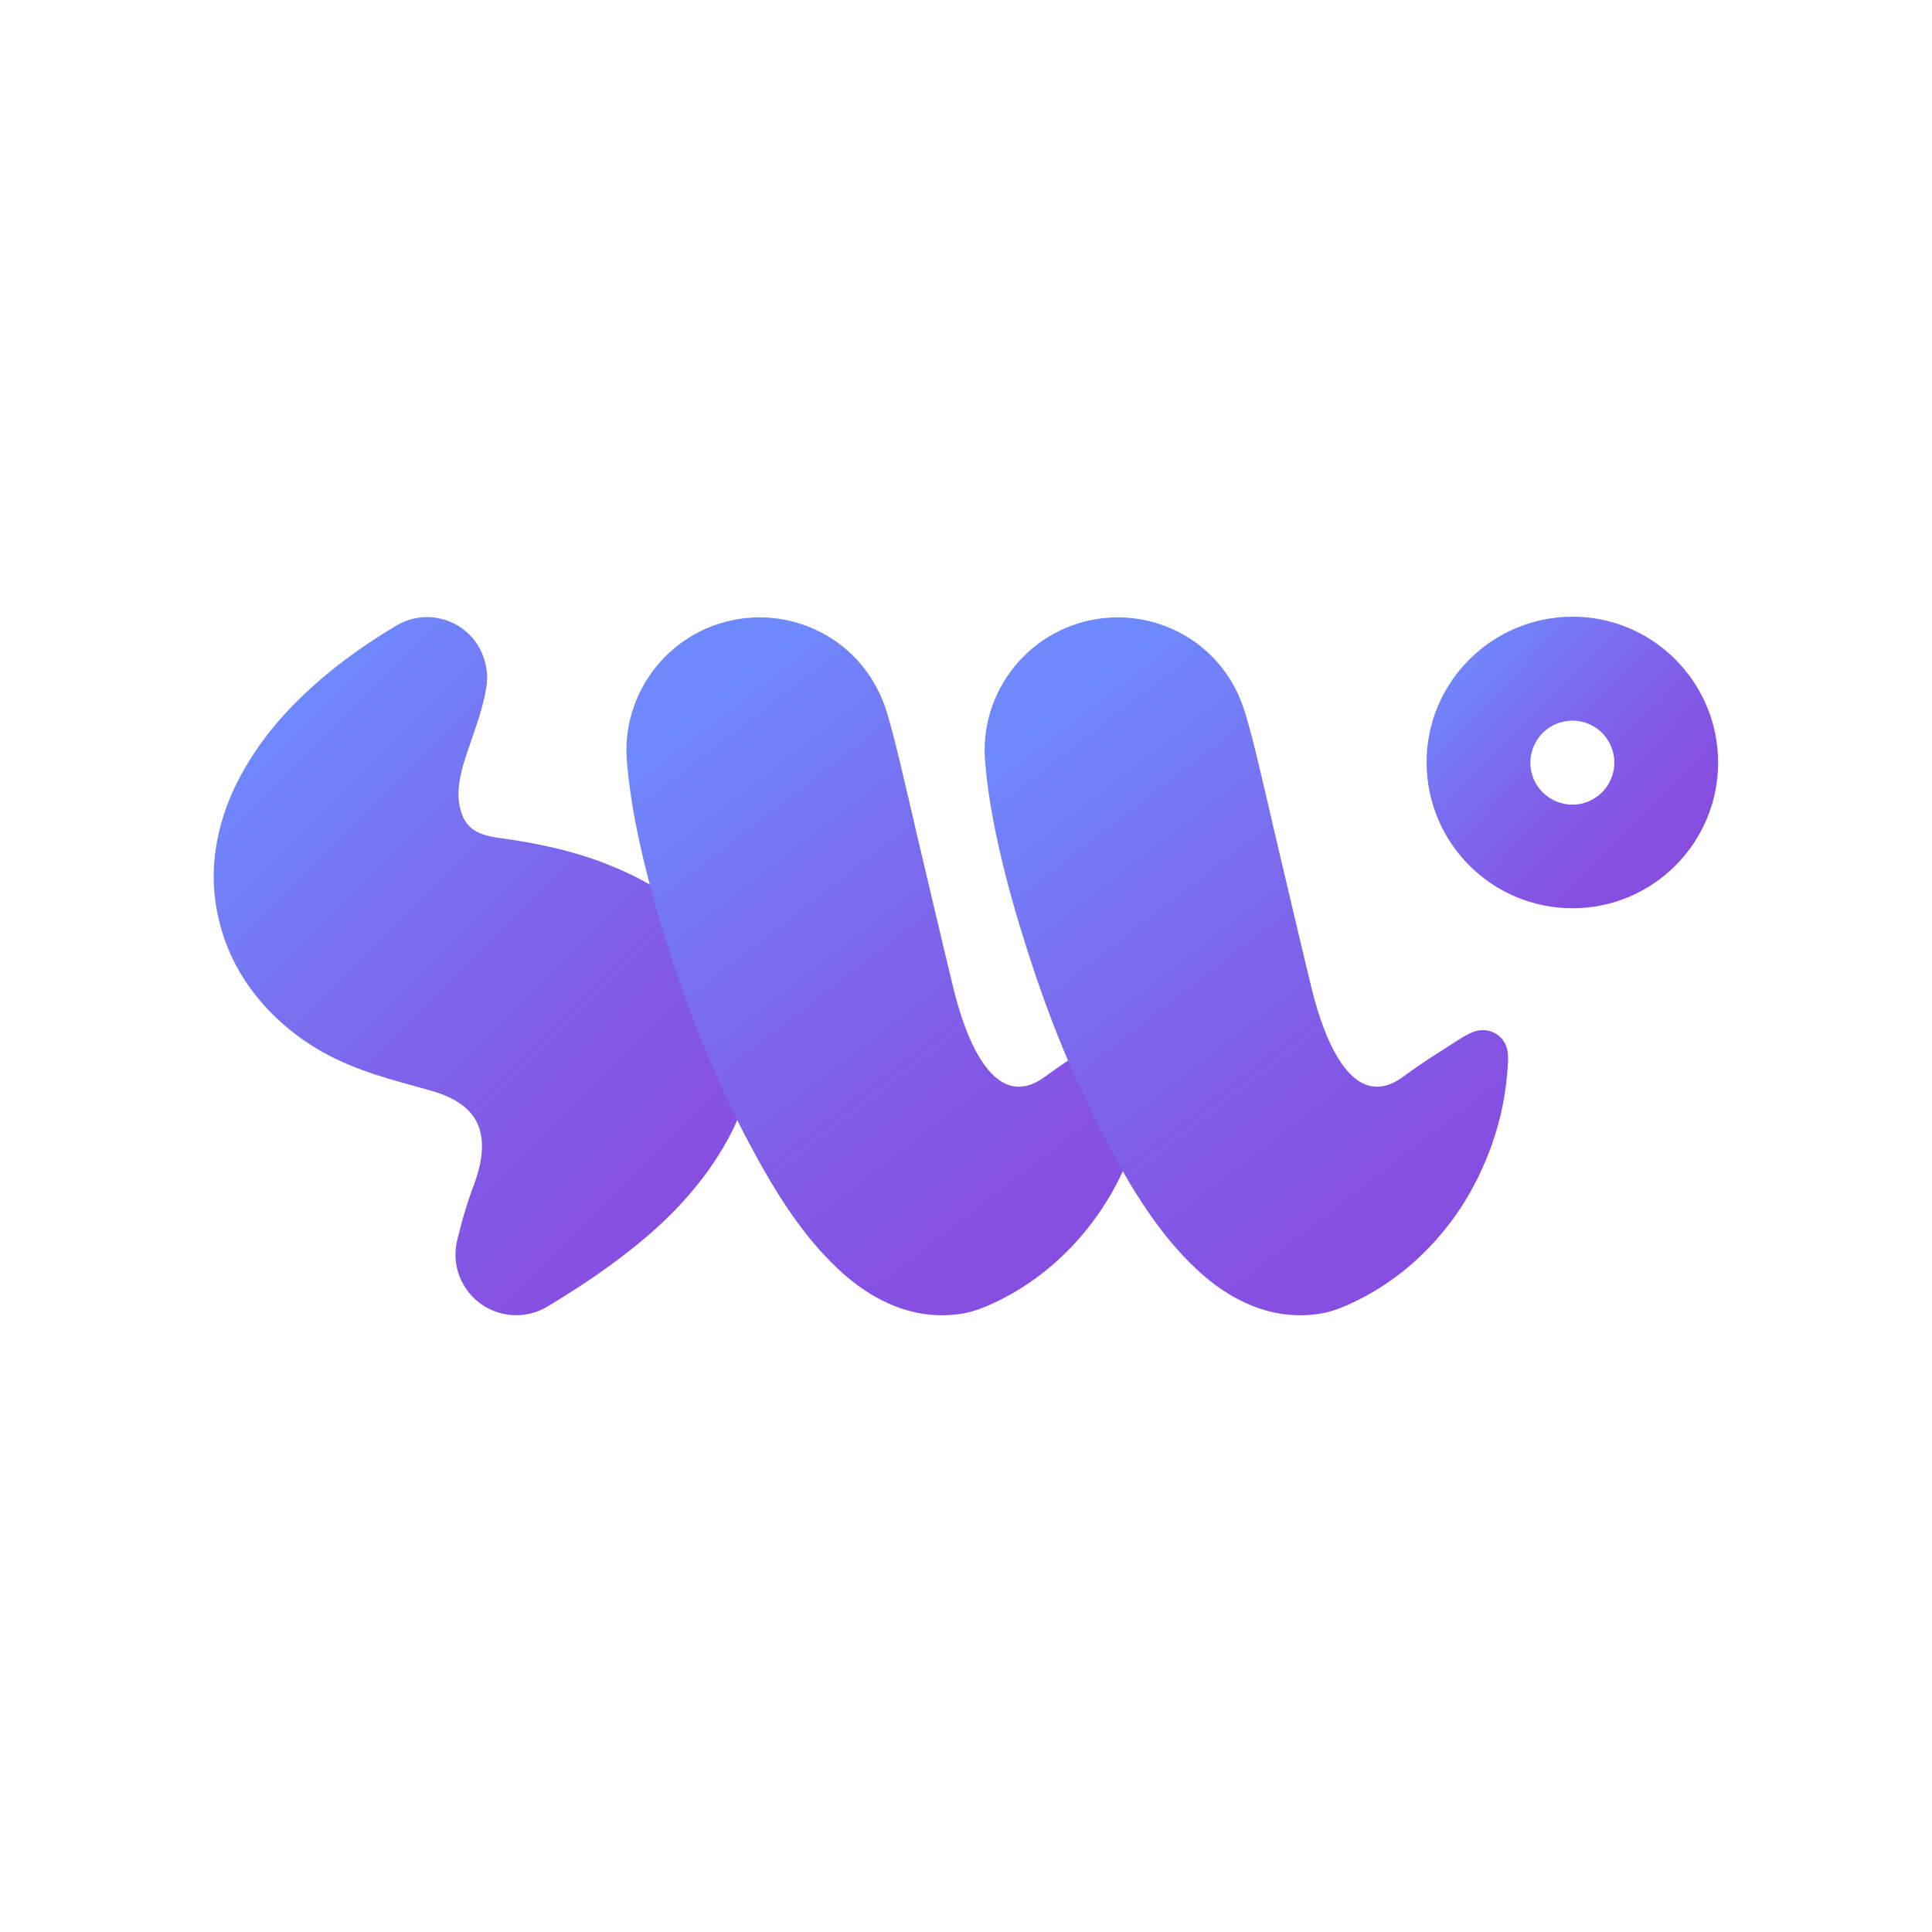
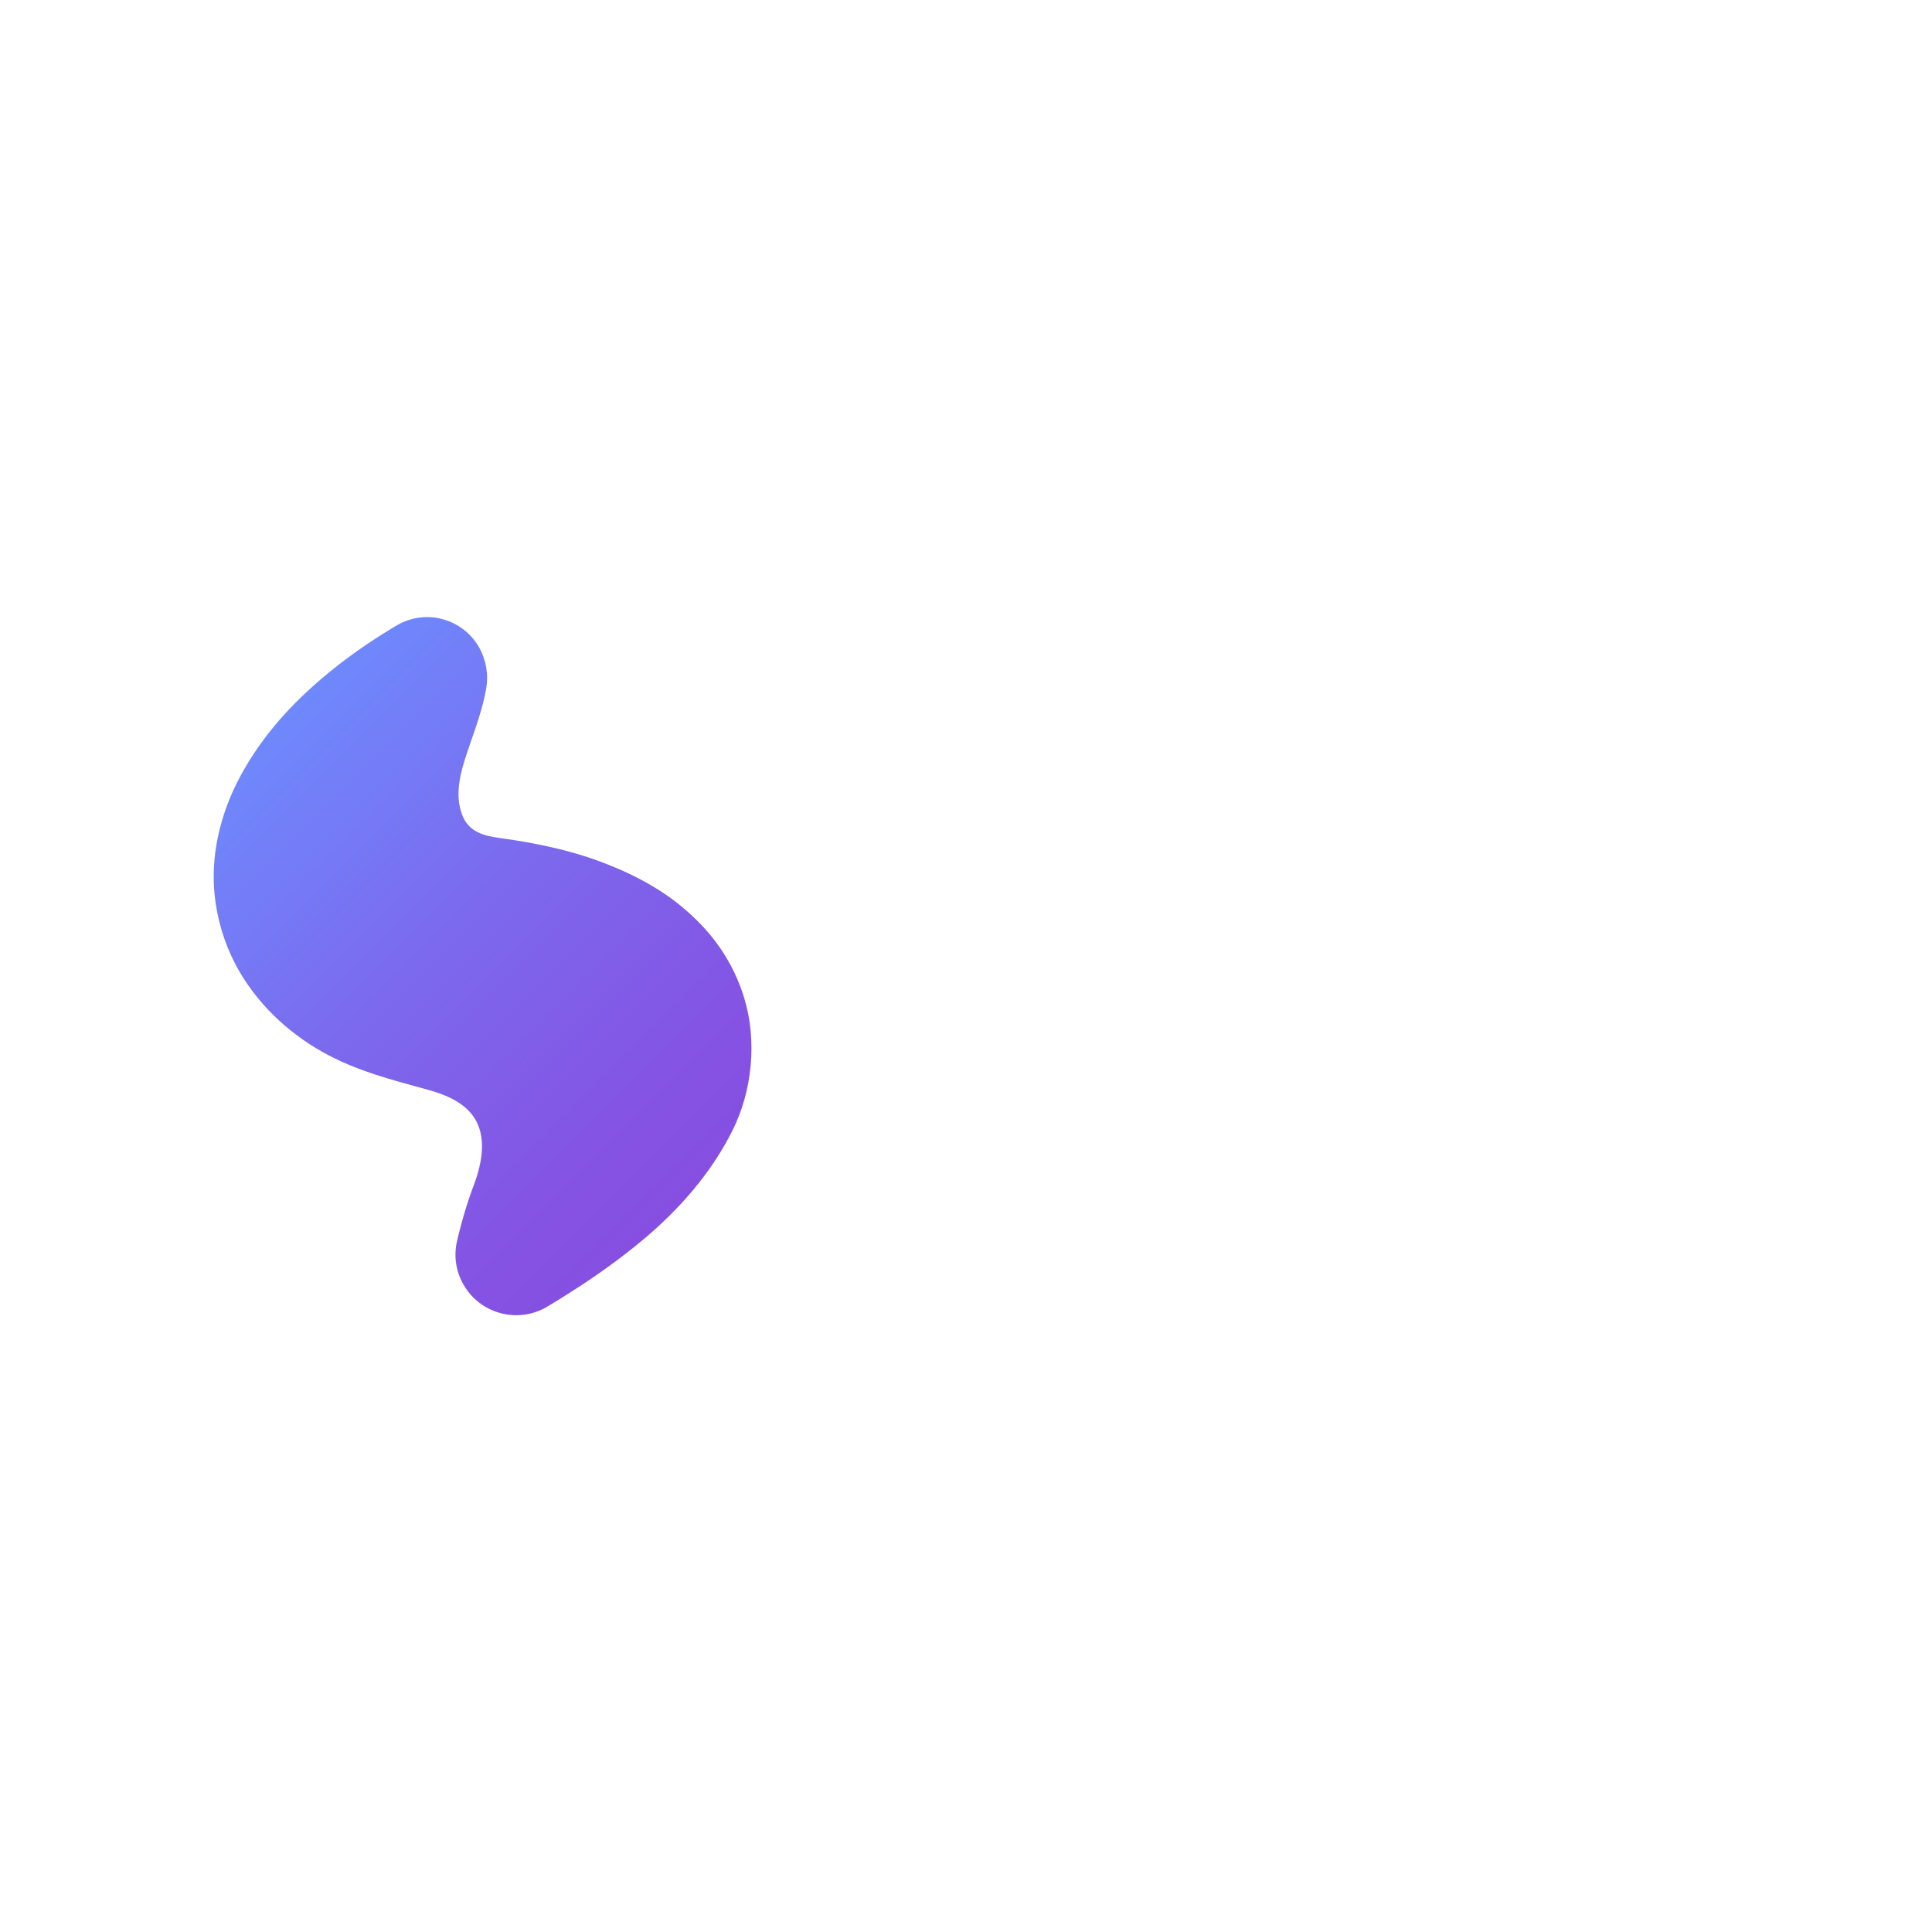
<svg xmlns="http://www.w3.org/2000/svg" id="Layer_1" x="0px" y="0px" viewBox="0 0 1000 1000" style="enable-background:new 0 0 1000 1000;" xml:space="preserve">
  <style type="text/css"> .st0{fill:url(#SVGID_1_);} .st1{fill:url(#SVGID_2_);} .st2{fill:url(#SVGID_3_);} .st3{fill:url(#SVGID_4_);} </style>
  <title>SW</title>
  <linearGradient id="SVGID_1_" gradientUnits="userSpaceOnUse" x1="131.04" y1="-12.9" x2="381.487" y2="237.546" gradientTransform="matrix(1 0 0 1 0 400)">
    <stop offset="0" style="stop-color:#6F88FC" />
    <stop offset="0.4" style="stop-color:#7C69ED" />
    <stop offset="0.76" style="stop-color:#8454E4" />
    <stop offset="1" style="stop-color:#874CE0" />
  </linearGradient>
  <path class="st0" d="M251.7,356.1c-1.8,10.7-5.7,21-9.2,31.3c-3.7,10.9-7.6,23-3.3,34.3c3.4,9,11.1,10.9,19.8,12.1 c19.7,2.7,39.5,6.9,57.9,14.6c7.7,3.1,15.1,6.8,22.2,11.1c9.3,5.6,17.8,12.6,25.2,20.6c9.7,10.5,16.9,23.1,21,36.8 c6.6,21.9,4.1,47.6-6.1,68.1c-11.1,22.2-27.5,40.9-46.5,56.8c-11.4,9.5-23.4,18.1-35.9,26.1c-4.6,3-9.3,5.9-14,8.7 c-15.1,8.6-34.3,3.4-42.9-11.7c-3.9-6.8-5.1-14.7-3.4-22.3c2.4-10.3,5.4-20.5,9.2-30.4c4.9-13.7,6.9-29.7-5.8-39.7 c-5.3-4.2-11.8-6.6-18.3-8.4c-18.8-5.2-37.2-9.8-54.5-19.5c-18.6-10.4-35-26.1-45.1-45.2c-5.9-11.2-9.6-23.5-10.9-36.1 c-2-19,2.2-38.4,10.3-55.6c8.1-17,19.6-32.2,33-45.4c14.8-14.6,32.1-27.4,50.1-38.1c0.4-0.2,0.8-0.5,1.2-0.7 c14.9-8.5,33.8-3.3,42.3,11.6C251.6,341.6,252.9,349,251.7,356.1z" />
  <linearGradient id="SVGID_2_" gradientUnits="userSpaceOnUse" x1="755.837" y1="-61.706" x2="864.06" y2="43.425" gradientTransform="matrix(1 0 0 1 0 400)">
    <stop offset="0" style="stop-color:#6F88FC" />
    <stop offset="0.4" style="stop-color:#7C69ED" />
    <stop offset="0.76" style="stop-color:#8454E4" />
    <stop offset="1" style="stop-color:#874CE0" />
  </linearGradient>
-   <path class="st1" d="M813.9,470.1c-41.7,0-75.4-33.8-75.5-75.4s33.8-75.4,75.4-75.5s75.4,33.8,75.5,75.4l0,0 C889.3,436.3,855.6,470.1,813.9,470.1z M813.9,373c-12,0-21.7,9.7-21.8,21.7c0,12,9.7,21.7,21.7,21.8c12,0,21.7-9.7,21.8-21.7l0,0 C835.6,382.7,825.9,373,813.9,373L813.9,373z" />
  <linearGradient id="SVGID_3_" gradientUnits="userSpaceOnUse" x1="345.125" y1="-20.727" x2="559.995" y2="257.523" gradientTransform="matrix(1 0 0 1 0 400)">
    <stop offset="0" style="stop-color:#6F88FC" />
    <stop offset="0.4" style="stop-color:#7C69ED" />
    <stop offset="0.76" style="stop-color:#8454E4" />
    <stop offset="1" style="stop-color:#874CE0" />
  </linearGradient>
-   <path class="st2" d="M462.4,380.7c5.7,22.4,10.6,44.9,16,67.4c0,0,0,0,0,0.1s0,0.2,0.1,0.3c3.2,13.3,6.2,26.6,9.4,39.8l5.4,22.5 c3.6,14.8,17.8,68.4,47.6,46.5c5.8-4.3,11.9-8.4,18-12.3c3.1-2,6.3-4,9.4-6c2.9-1.9,5.9-3.8,9.2-5c6.3-2.3,13.5,0.4,16.3,6.6 c2.2,4.6,1.2,10.3,0.9,15.2c-0.6,7.1-1.7,14-3.3,21c-2.3,9.6-5.5,19-9.6,28c-8.8,19.7-21.9,37.2-38.4,51.1 c-9.3,7.8-19.6,14.3-30.7,19.3c-5.1,2.3-10.2,4.1-15.8,4.9c-9.9,1.5-20.2,0.5-29.7-2.6c-11.5-3.8-21.8-10.3-30.8-18.3 c-17.4-15.5-30.7-35.3-42.1-55.5c-17.8-31.5-32.2-64.9-43.8-99.2c-5.6-16.6-10.7-33.2-15.1-50.2c-4.9-19.1-9.1-39.1-10.8-58.8 c-3.9-37.9,23.7-71.7,61.6-75.6c19-2,38.6,4.3,52.8,17.1c6,5.4,11,11.8,14.7,18.8C458,363.6,460.1,372.2,462.4,380.7z" />
  <linearGradient id="SVGID_4_" gradientUnits="userSpaceOnUse" x1="530.496" y1="-20.727" x2="745.366" y2="257.523" gradientTransform="matrix(1 0 0 1 0 400)">
    <stop offset="0" style="stop-color:#6F88FC" />
    <stop offset="0.4" style="stop-color:#7C69ED" />
    <stop offset="0.76" style="stop-color:#8454E4" />
    <stop offset="1" style="stop-color:#874CE0" />
  </linearGradient>
-   <path class="st3" d="M647.8,380.7c5.7,22.4,10.6,44.9,16,67.4c0,0,0,0,0,0.1s0,0.2,0.1,0.3c3.2,13.3,6.2,26.6,9.4,39.8l5.4,22.5 c3.6,14.8,17.8,68.4,47.6,46.5c5.8-4.3,11.9-8.4,18-12.3c3.1-2,6.3-4,9.4-6c2.9-1.9,5.9-3.8,9.2-5c6.3-2.3,13.5,0.4,16.3,6.6 c2.2,4.6,1.2,10.3,0.9,15.2c-0.6,7.1-1.7,14-3.3,21c-2.3,9.6-5.5,19-9.6,28c-8.8,19.7-21.9,37.2-38.4,51.1 c-9.3,7.8-19.6,14.3-30.7,19.3c-5.1,2.3-10.2,4.1-15.8,4.9c-9.9,1.5-20.2,0.5-29.7-2.6c-11.5-3.8-21.8-10.3-30.8-18.3 c-17.4-15.5-30.7-35.3-42.1-55.5c-17.8-31.5-32.2-64.9-43.8-99.2c-5.6-16.6-10.7-33.2-15.1-50.2c-4.9-19.1-9.1-39.1-10.8-58.8 c-3.9-37.9,23.7-71.7,61.6-75.6c19-2,38.6,4.3,52.8,17.1c6,5.4,11,11.8,14.7,18.8C643.3,363.6,645.5,372.2,647.8,380.7z" />
</svg>